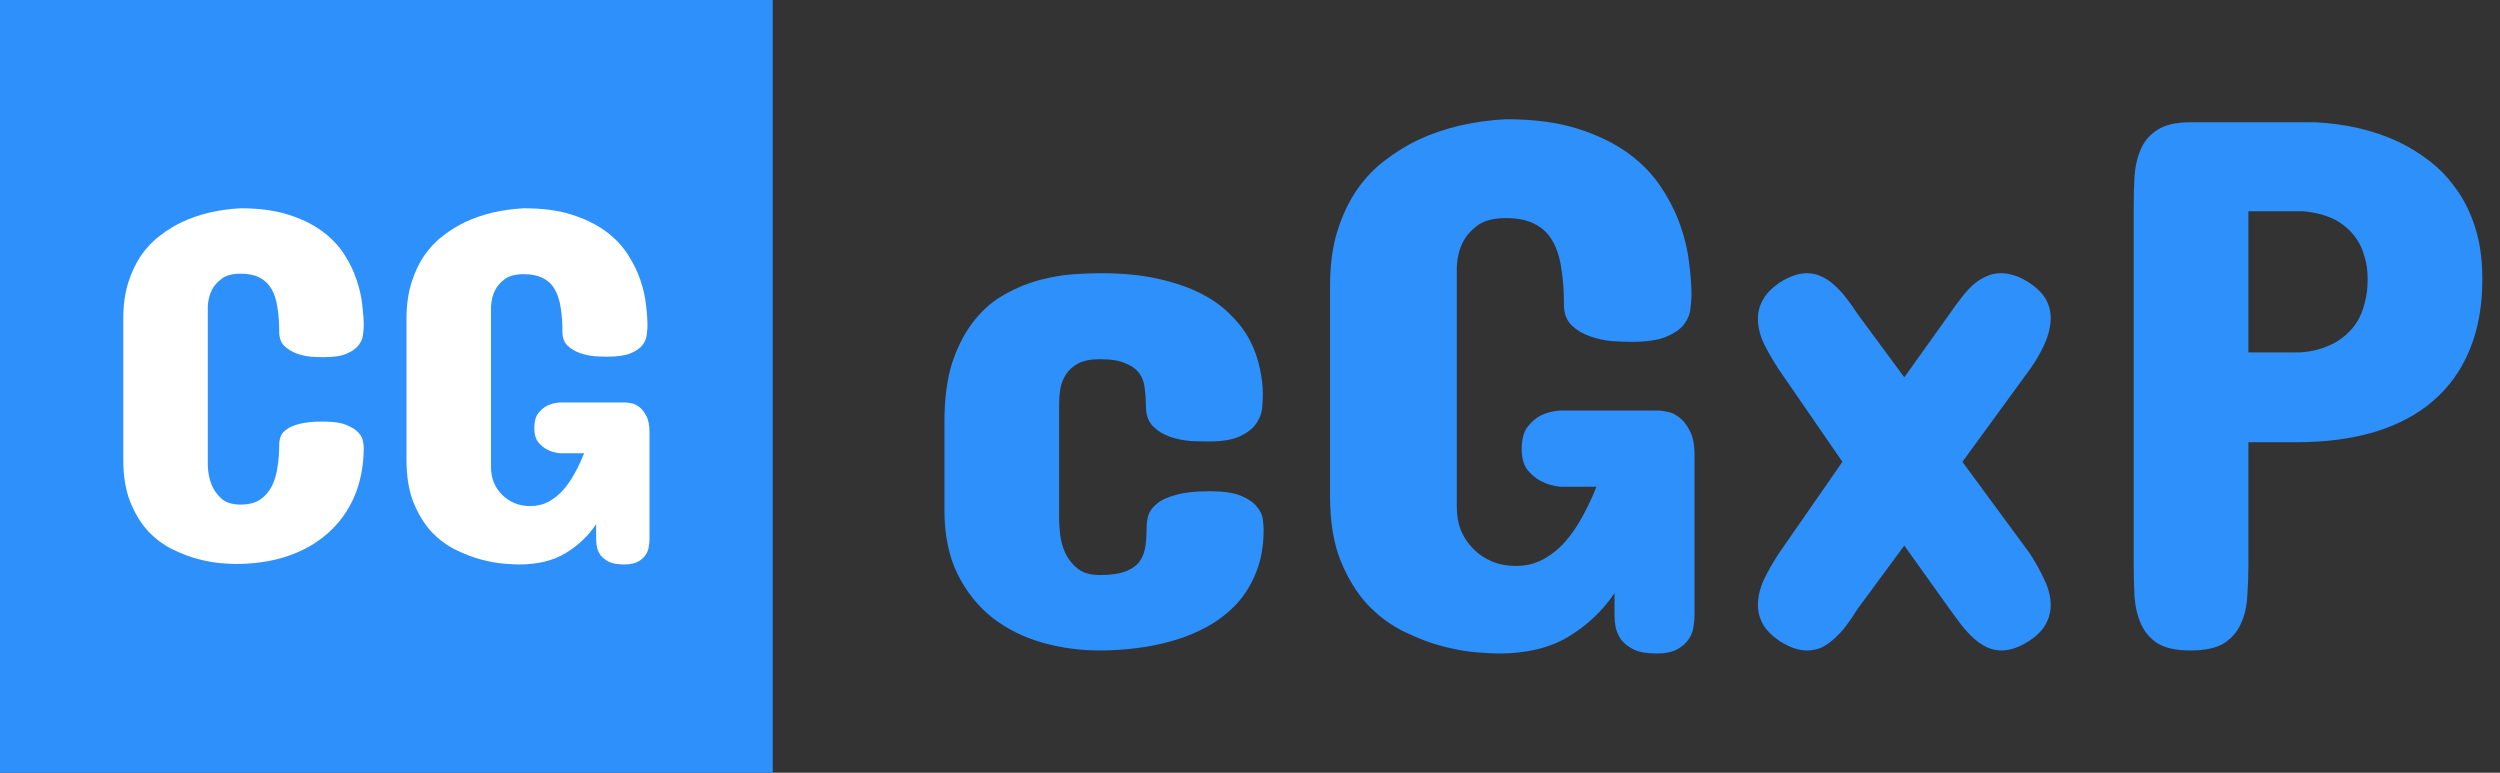
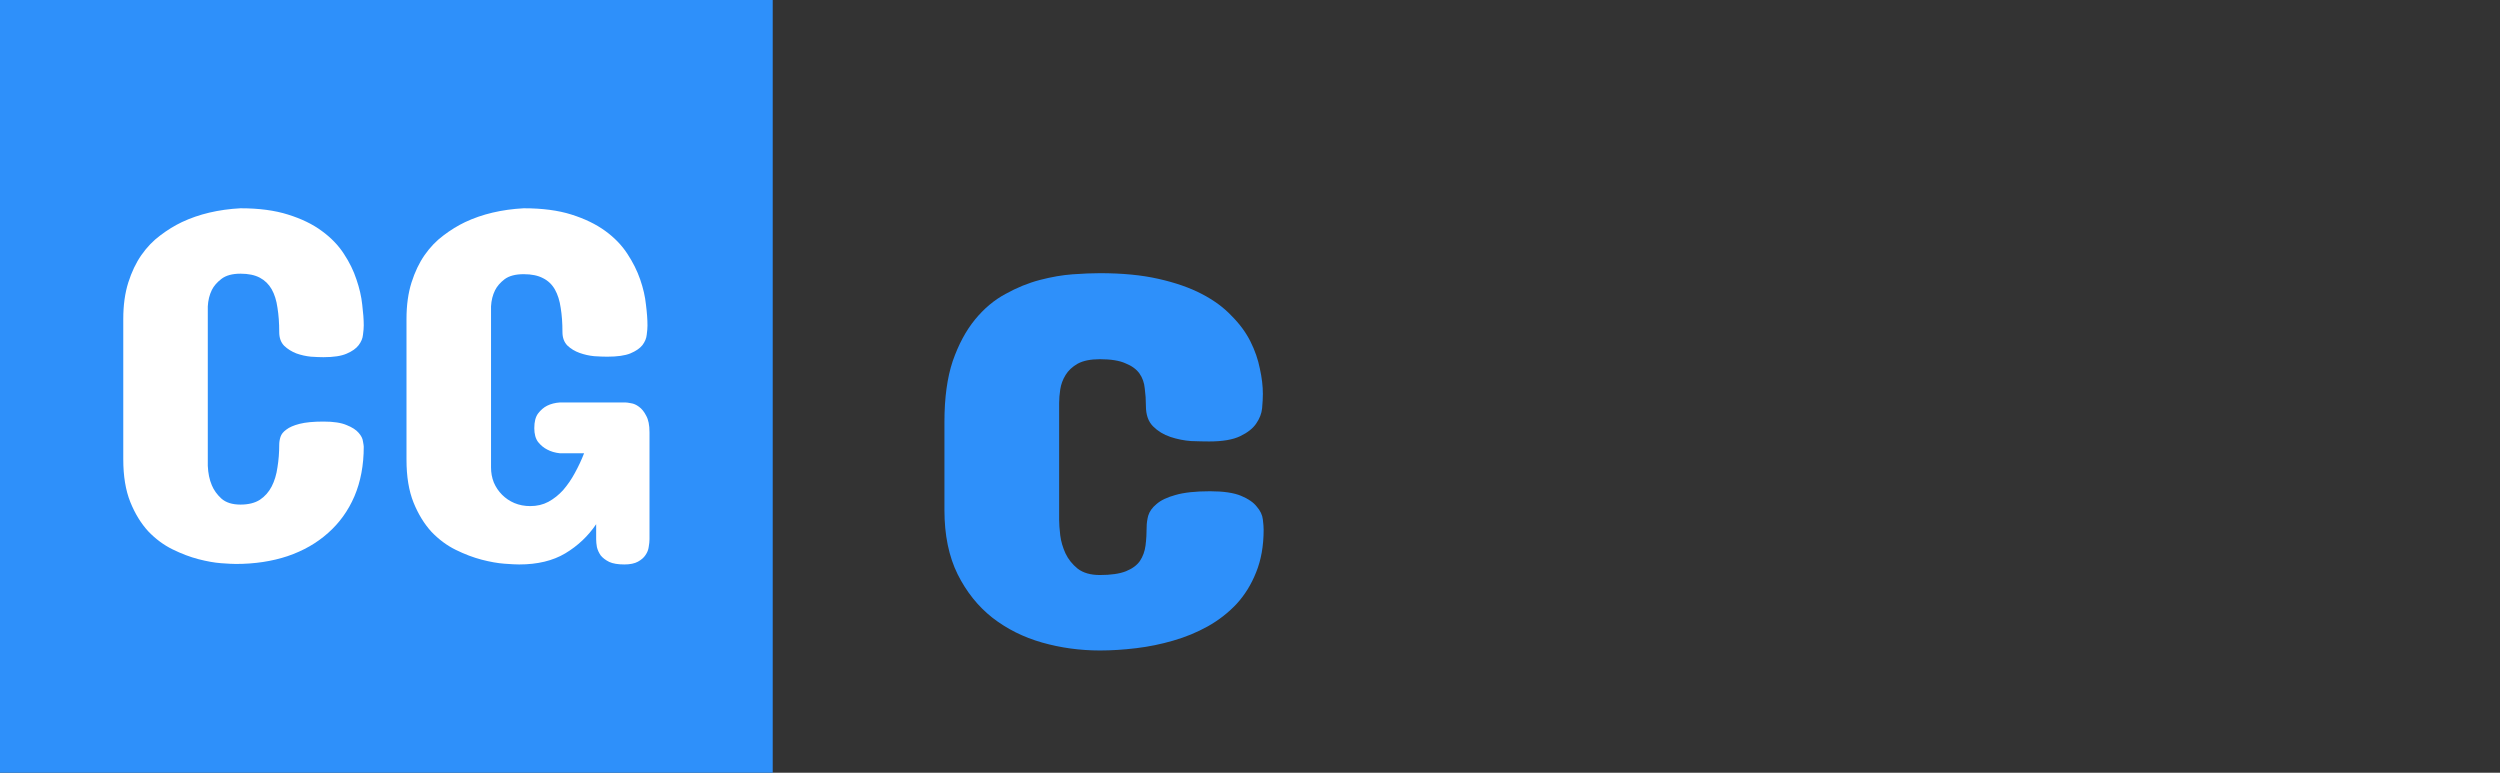
<svg xmlns="http://www.w3.org/2000/svg" width="110" height="34" viewBox="0 0 110 34" fill="none">
  <rect x="0" y="0" width="110" height="34" fill="#333333" stroke="none" />
  <rect width="34" height="34" fill="#2E90FA" />
  <path d="M10.581 9.164C11.393 9.164 12.09 9.256 12.673 9.441C13.264 9.625 13.758 9.865 14.156 10.16C14.562 10.455 14.887 10.791 15.13 11.167C15.374 11.536 15.558 11.912 15.684 12.296C15.816 12.68 15.901 13.049 15.938 13.403C15.982 13.757 16.005 14.063 16.005 14.322C16.005 14.432 15.993 14.569 15.971 14.731C15.957 14.886 15.894 15.037 15.783 15.185C15.672 15.332 15.495 15.458 15.252 15.561C15.016 15.665 14.676 15.716 14.234 15.716C14.086 15.716 13.902 15.709 13.68 15.694C13.459 15.672 13.245 15.624 13.038 15.55C12.832 15.469 12.655 15.358 12.507 15.218C12.36 15.07 12.286 14.868 12.286 14.609C12.286 14.211 12.26 13.853 12.208 13.536C12.164 13.219 12.079 12.949 11.954 12.728C11.828 12.507 11.655 12.337 11.434 12.219C11.212 12.101 10.928 12.042 10.581 12.042C10.22 12.042 9.939 12.119 9.74 12.274C9.548 12.422 9.408 12.584 9.32 12.761C9.216 12.975 9.157 13.215 9.143 13.48V20.497C9.157 20.822 9.216 21.106 9.32 21.35C9.408 21.564 9.548 21.759 9.74 21.936C9.939 22.113 10.22 22.202 10.581 22.202C10.928 22.202 11.212 22.132 11.434 21.991C11.655 21.844 11.828 21.648 11.954 21.405C12.079 21.162 12.164 20.881 12.208 20.564C12.26 20.247 12.286 19.915 12.286 19.568C12.286 19.457 12.304 19.343 12.341 19.225C12.378 19.107 12.463 19 12.596 18.904C12.729 18.8 12.924 18.715 13.182 18.649C13.441 18.583 13.791 18.549 14.234 18.549C14.676 18.549 15.016 18.601 15.252 18.704C15.495 18.8 15.672 18.915 15.783 19.047C15.894 19.173 15.957 19.298 15.971 19.424C15.993 19.542 16.005 19.619 16.005 19.656C16.005 20.468 15.868 21.195 15.595 21.837C15.322 22.471 14.935 23.01 14.433 23.453C13.939 23.895 13.345 24.235 12.651 24.471C11.965 24.699 11.209 24.814 10.382 24.814C10.249 24.814 10.032 24.803 9.729 24.781C9.434 24.759 9.102 24.699 8.733 24.604C8.364 24.508 7.984 24.364 7.593 24.172C7.202 23.98 6.844 23.714 6.52 23.375C6.202 23.028 5.94 22.6 5.734 22.091C5.527 21.575 5.424 20.948 5.424 20.21V14.034C5.424 13.429 5.498 12.894 5.645 12.429C5.793 11.964 5.985 11.562 6.221 11.223C6.464 10.876 6.741 10.588 7.051 10.359C7.361 10.123 7.678 9.928 8.003 9.773C8.755 9.419 9.615 9.216 10.581 9.164Z" fill="white" />
  <path d="M28.578 23.729C28.578 23.825 28.566 23.936 28.544 24.061C28.529 24.187 28.482 24.308 28.4 24.426C28.327 24.537 28.216 24.633 28.068 24.714C27.921 24.795 27.722 24.836 27.471 24.836C27.19 24.836 26.969 24.799 26.807 24.725C26.644 24.644 26.519 24.548 26.43 24.438C26.349 24.319 26.294 24.198 26.264 24.072C26.242 23.947 26.231 23.832 26.231 23.729V23.065C25.877 23.589 25.423 24.017 24.87 24.349C24.324 24.674 23.649 24.836 22.844 24.836C22.704 24.836 22.486 24.825 22.191 24.803C21.896 24.781 21.564 24.722 21.195 24.626C20.826 24.53 20.446 24.386 20.055 24.194C19.664 24.002 19.306 23.736 18.982 23.397C18.665 23.05 18.403 22.622 18.196 22.113C17.989 21.597 17.886 20.97 17.886 20.232V14.034C17.886 13.429 17.96 12.894 18.107 12.429C18.255 11.964 18.447 11.562 18.683 11.223C18.926 10.876 19.203 10.588 19.513 10.359C19.823 10.123 20.14 9.928 20.465 9.773C21.217 9.419 22.077 9.216 23.044 9.164C23.863 9.164 24.564 9.256 25.146 9.441C25.729 9.625 26.224 9.865 26.63 10.16C27.035 10.455 27.36 10.791 27.604 11.167C27.847 11.536 28.035 11.912 28.168 12.296C28.301 12.68 28.386 13.049 28.422 13.403C28.467 13.757 28.489 14.063 28.489 14.322C28.489 14.432 28.478 14.569 28.456 14.731C28.441 14.886 28.378 15.037 28.268 15.185C28.157 15.325 27.98 15.447 27.736 15.55C27.5 15.646 27.161 15.694 26.718 15.694C26.563 15.694 26.371 15.687 26.143 15.672C25.921 15.65 25.707 15.602 25.501 15.528C25.294 15.454 25.117 15.347 24.969 15.207C24.822 15.059 24.748 14.86 24.748 14.609C24.748 14.211 24.722 13.857 24.671 13.547C24.626 13.23 24.541 12.96 24.416 12.739C24.291 12.518 24.117 12.352 23.896 12.241C23.674 12.123 23.39 12.064 23.044 12.064C22.682 12.064 22.402 12.138 22.203 12.285C22.011 12.433 21.87 12.595 21.782 12.772C21.679 12.979 21.62 13.215 21.605 13.48V20.564C21.605 20.8 21.645 21.021 21.727 21.228C21.815 21.434 21.937 21.615 22.092 21.77C22.247 21.925 22.427 22.047 22.634 22.135C22.848 22.224 23.081 22.268 23.331 22.268C23.627 22.268 23.892 22.206 24.128 22.08C24.372 21.947 24.589 21.774 24.781 21.56C24.973 21.338 25.143 21.091 25.29 20.818C25.445 20.538 25.582 20.247 25.7 19.944H24.637C24.423 19.922 24.235 19.866 24.073 19.778C23.925 19.704 23.793 19.593 23.674 19.446C23.564 19.298 23.509 19.096 23.509 18.837C23.509 18.557 23.564 18.343 23.674 18.195C23.793 18.04 23.925 17.926 24.073 17.852C24.235 17.771 24.423 17.723 24.637 17.708H27.515C27.567 17.708 27.648 17.719 27.759 17.741C27.877 17.756 27.995 17.808 28.113 17.896C28.238 17.985 28.345 18.118 28.434 18.295C28.529 18.465 28.578 18.704 28.578 19.014V23.729Z" fill="white" />
  <path d="M46.602 22.877C46.602 23.054 46.618 23.281 46.651 23.558C46.685 23.823 46.762 24.089 46.884 24.355C47.005 24.609 47.183 24.83 47.415 25.019C47.658 25.207 47.985 25.301 48.395 25.301C48.882 25.301 49.263 25.245 49.54 25.135C49.817 25.024 50.022 24.875 50.154 24.686C50.287 24.487 50.37 24.26 50.403 24.006C50.437 23.74 50.453 23.463 50.453 23.176C50.453 23.032 50.475 22.871 50.52 22.694C50.575 22.506 50.697 22.335 50.885 22.18C51.073 22.014 51.35 21.881 51.715 21.781C52.091 21.671 52.6 21.615 53.242 21.615C53.829 21.615 54.283 21.682 54.603 21.814C54.925 21.947 55.157 22.108 55.301 22.296C55.456 22.473 55.544 22.661 55.566 22.86C55.589 23.049 55.6 23.198 55.6 23.309C55.6 24.017 55.489 24.642 55.268 25.185C55.057 25.716 54.77 26.181 54.404 26.579C54.039 26.966 53.618 27.293 53.143 27.559C52.667 27.824 52.158 28.035 51.615 28.189C51.084 28.344 50.542 28.455 49.988 28.521C49.435 28.588 48.904 28.621 48.395 28.621C47.52 28.621 46.673 28.505 45.855 28.273C45.035 28.04 44.305 27.675 43.663 27.177C43.032 26.679 42.523 26.042 42.136 25.268C41.748 24.482 41.555 23.541 41.555 22.445V18.561C41.555 17.509 41.676 16.618 41.92 15.888C42.175 15.157 42.501 14.549 42.899 14.062C43.298 13.575 43.746 13.198 44.244 12.933C44.742 12.656 45.246 12.451 45.755 12.318C46.264 12.185 46.745 12.102 47.199 12.069C47.664 12.036 48.062 12.02 48.395 12.02C49.38 12.02 50.237 12.102 50.968 12.269C51.709 12.435 52.346 12.656 52.877 12.933C53.408 13.209 53.845 13.53 54.188 13.896C54.543 14.25 54.819 14.626 55.019 15.024C55.218 15.423 55.356 15.821 55.434 16.22C55.522 16.618 55.566 16.989 55.566 17.332C55.566 17.509 55.555 17.719 55.533 17.963C55.511 18.195 55.422 18.422 55.268 18.644C55.124 18.854 54.891 19.037 54.57 19.191C54.249 19.346 53.796 19.424 53.209 19.424C52.999 19.424 52.733 19.418 52.412 19.407C52.102 19.385 51.798 19.324 51.499 19.225C51.2 19.125 50.946 18.97 50.735 18.76C50.525 18.549 50.42 18.251 50.42 17.863C50.42 17.598 50.403 17.343 50.37 17.1C50.348 16.845 50.27 16.624 50.138 16.436C50.005 16.247 49.8 16.098 49.523 15.987C49.258 15.866 48.882 15.805 48.395 15.805C47.985 15.805 47.658 15.871 47.415 16.004C47.183 16.137 47.005 16.303 46.884 16.502C46.762 16.701 46.685 16.912 46.651 17.133C46.618 17.354 46.602 17.553 46.602 17.73V22.877Z" fill="#2E90FA" />
-   <path d="M74.559 27.094C74.559 27.238 74.542 27.404 74.509 27.592C74.487 27.78 74.415 27.963 74.293 28.14C74.182 28.306 74.016 28.45 73.795 28.571C73.574 28.693 73.275 28.754 72.898 28.754C72.478 28.754 72.146 28.699 71.902 28.588C71.659 28.466 71.471 28.322 71.338 28.156C71.216 27.979 71.133 27.797 71.089 27.608C71.056 27.42 71.039 27.249 71.039 27.094V26.098C70.508 26.884 69.827 27.525 68.997 28.023C68.178 28.51 67.165 28.754 65.959 28.754C65.749 28.754 65.422 28.737 64.98 28.704C64.537 28.671 64.039 28.582 63.485 28.439C62.932 28.295 62.362 28.079 61.775 27.791C61.189 27.503 60.652 27.105 60.165 26.596C59.689 26.076 59.296 25.434 58.986 24.67C58.676 23.895 58.522 22.954 58.522 21.848V12.551C58.522 11.643 58.632 10.841 58.853 10.144C59.075 9.446 59.363 8.843 59.717 8.334C60.082 7.814 60.497 7.382 60.962 7.039C61.427 6.685 61.903 6.392 62.39 6.159C63.519 5.628 64.808 5.324 66.258 5.246C67.486 5.246 68.538 5.384 69.412 5.661C70.287 5.938 71.028 6.298 71.637 6.74C72.245 7.183 72.732 7.687 73.098 8.251C73.463 8.804 73.745 9.369 73.944 9.944C74.144 10.52 74.271 11.073 74.326 11.604C74.393 12.136 74.426 12.595 74.426 12.982C74.426 13.148 74.409 13.353 74.376 13.597C74.354 13.829 74.26 14.056 74.094 14.277C73.928 14.488 73.662 14.67 73.297 14.825C72.943 14.969 72.434 15.041 71.769 15.041C71.537 15.041 71.249 15.03 70.906 15.008C70.574 14.975 70.253 14.903 69.943 14.792C69.633 14.681 69.368 14.521 69.147 14.31C68.925 14.089 68.814 13.79 68.814 13.414C68.814 12.816 68.776 12.285 68.698 11.82C68.632 11.344 68.505 10.94 68.316 10.608C68.128 10.276 67.868 10.027 67.536 9.861C67.204 9.684 66.778 9.596 66.258 9.596C65.716 9.596 65.295 9.706 64.996 9.928C64.708 10.149 64.498 10.393 64.365 10.658C64.21 10.968 64.122 11.322 64.1 11.721V22.346C64.1 22.7 64.16 23.032 64.282 23.342C64.415 23.652 64.598 23.923 64.83 24.155C65.062 24.388 65.334 24.57 65.644 24.703C65.965 24.836 66.313 24.902 66.689 24.902C67.132 24.902 67.531 24.808 67.885 24.62C68.25 24.421 68.576 24.161 68.864 23.84C69.152 23.508 69.407 23.137 69.628 22.727C69.86 22.307 70.065 21.87 70.242 21.416H68.648C68.328 21.383 68.045 21.3 67.802 21.167C67.58 21.056 67.381 20.89 67.204 20.669C67.038 20.448 66.955 20.143 66.955 19.756C66.955 19.335 67.038 19.014 67.204 18.793C67.381 18.561 67.58 18.389 67.802 18.278C68.045 18.157 68.328 18.085 68.648 18.062H72.965C73.042 18.062 73.164 18.079 73.33 18.112C73.507 18.134 73.684 18.212 73.861 18.345C74.049 18.477 74.21 18.677 74.343 18.942C74.487 19.197 74.559 19.557 74.559 20.021V27.094Z" fill="#2E90FA" />
-   <path d="M88.039 12.02C88.227 12.02 88.426 12.053 88.637 12.119C88.847 12.185 89.068 12.296 89.301 12.451C89.633 12.672 89.871 12.911 90.015 13.165C90.159 13.42 90.231 13.691 90.231 13.979C90.231 14.344 90.142 14.726 89.965 15.124C89.788 15.523 89.566 15.904 89.301 16.27L86.346 20.32L89.301 24.338C89.555 24.725 89.771 25.113 89.948 25.5C90.136 25.887 90.231 26.264 90.231 26.629C90.231 26.917 90.159 27.193 90.015 27.459C89.871 27.725 89.633 27.968 89.301 28.189C88.858 28.477 88.449 28.621 88.072 28.621C87.84 28.621 87.618 28.571 87.408 28.472C87.209 28.372 87.015 28.239 86.827 28.073C86.65 27.907 86.473 27.713 86.296 27.492C86.13 27.271 85.958 27.038 85.781 26.795L83.789 24.006L81.731 26.795C81.576 27.049 81.415 27.287 81.249 27.509C81.083 27.73 80.906 27.924 80.718 28.09C80.541 28.256 80.353 28.389 80.153 28.488C79.954 28.577 79.738 28.621 79.506 28.621C79.13 28.621 78.72 28.477 78.277 28.189C77.945 27.957 77.707 27.713 77.564 27.459C77.42 27.193 77.348 26.917 77.348 26.629C77.348 26.264 77.436 25.887 77.613 25.5C77.801 25.113 78.023 24.725 78.277 24.338L81.066 20.32L78.277 16.27C78.023 15.882 77.801 15.5 77.613 15.124C77.436 14.748 77.348 14.377 77.348 14.012C77.348 13.724 77.42 13.453 77.564 13.198C77.707 12.933 77.945 12.684 78.277 12.451C78.72 12.163 79.13 12.02 79.506 12.02C79.738 12.02 79.954 12.069 80.153 12.169C80.353 12.258 80.541 12.385 80.718 12.551C80.906 12.717 81.083 12.911 81.249 13.132C81.415 13.342 81.576 13.569 81.731 13.812L83.789 16.602L85.781 13.812C85.947 13.569 86.113 13.342 86.279 13.132C86.445 12.911 86.617 12.717 86.794 12.551C86.982 12.385 87.176 12.258 87.375 12.169C87.585 12.069 87.807 12.02 88.039 12.02Z" fill="#2E90FA" />
-   <path d="M98.93 19.457V24.836C98.93 25.312 98.913 25.777 98.88 26.23C98.858 26.684 98.764 27.088 98.598 27.442C98.443 27.797 98.194 28.084 97.851 28.306C97.507 28.516 97.015 28.621 96.373 28.621C95.753 28.621 95.272 28.516 94.929 28.306C94.597 28.084 94.353 27.797 94.198 27.442C94.043 27.088 93.949 26.684 93.916 26.23C93.894 25.777 93.883 25.312 93.883 24.836V9.164C93.883 8.688 93.894 8.223 93.916 7.77C93.949 7.316 94.043 6.912 94.198 6.558C94.353 6.203 94.597 5.921 94.929 5.711C95.272 5.49 95.753 5.379 96.373 5.379H101.852C103.224 5.445 104.452 5.733 105.537 6.242C106.002 6.464 106.45 6.74 106.882 7.072C107.325 7.404 107.717 7.814 108.061 8.301C108.415 8.777 108.697 9.347 108.907 10.011C109.118 10.664 109.223 11.422 109.223 12.285C109.223 13.469 109.035 14.51 108.658 15.406C108.293 16.292 107.756 17.039 107.048 17.648C106.351 18.245 105.493 18.699 104.475 19.009C103.467 19.308 102.327 19.457 101.055 19.457H98.93ZM101.188 15.506C101.741 15.473 102.239 15.34 102.682 15.107C102.87 15.008 103.052 14.88 103.229 14.726C103.407 14.571 103.567 14.383 103.711 14.161C103.855 13.929 103.965 13.658 104.043 13.348C104.132 13.038 104.176 12.684 104.176 12.285C104.176 11.909 104.132 11.582 104.043 11.306C103.965 11.018 103.86 10.774 103.728 10.575C103.595 10.365 103.445 10.188 103.279 10.044C103.113 9.9 102.942 9.778 102.765 9.679C102.344 9.468 101.874 9.341 101.354 9.297H98.93V15.506H101.188Z" fill="#2E90FA" />
</svg>